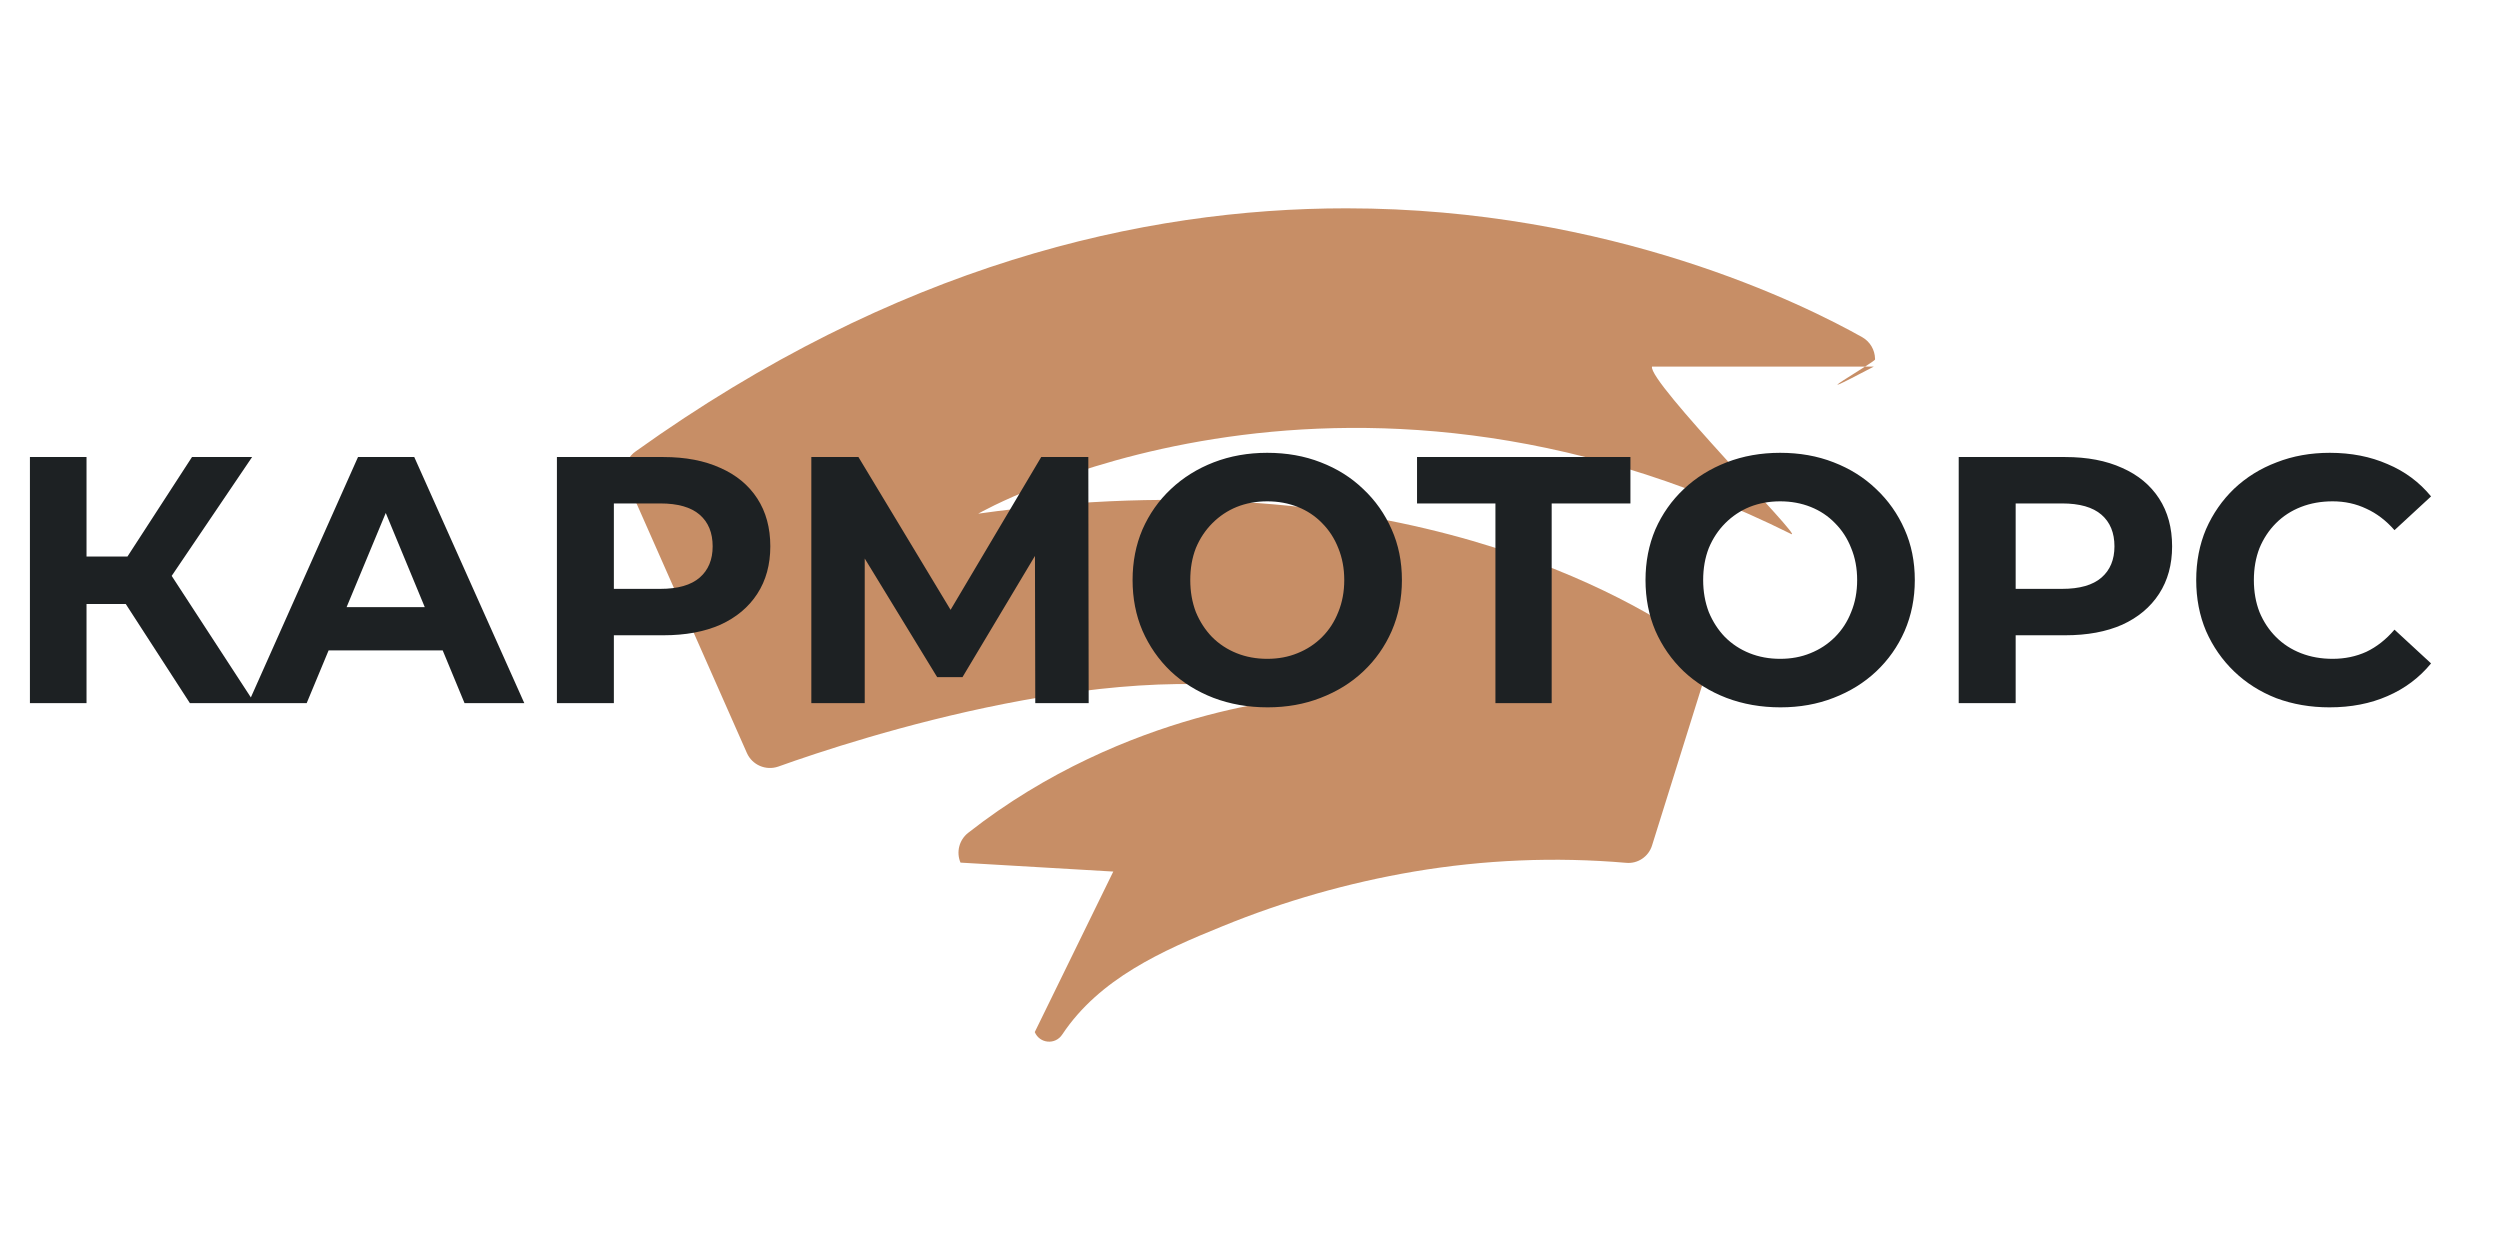
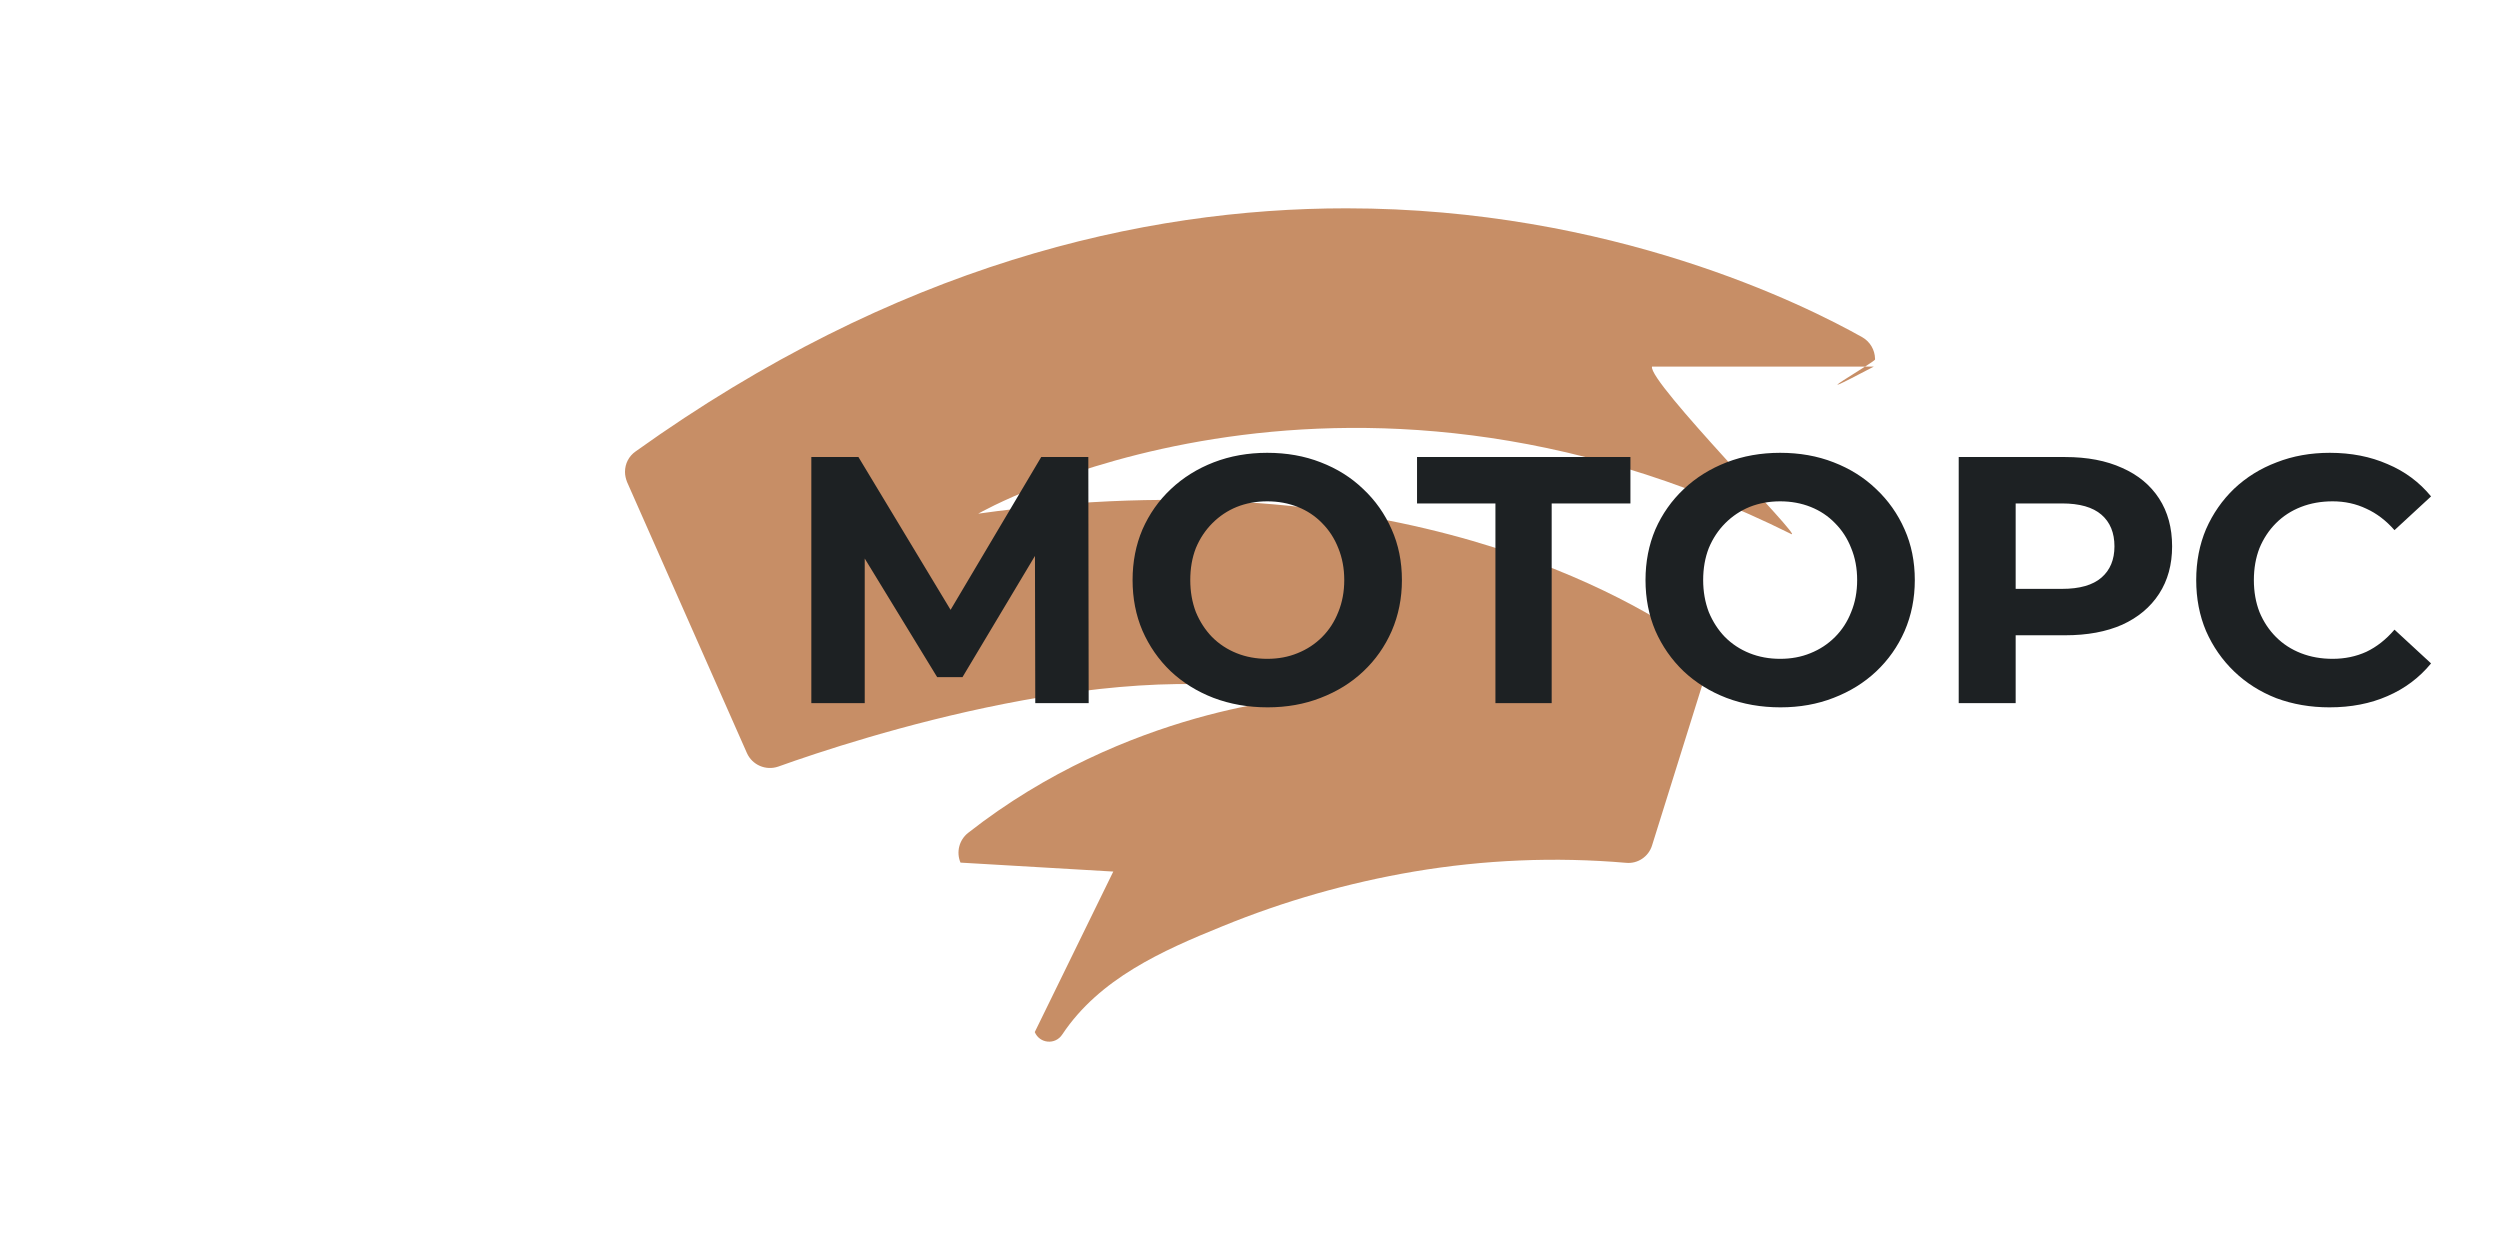
<svg xmlns="http://www.w3.org/2000/svg" width="64" height="32" viewBox="0 0 64 32" fill="none">
  <path d="M16.271 11.557C16.099 11.677 16 11.87 16 12.078V12.083C16 12.172 16.021 12.255 16.052 12.338L19.12 19.276C19.255 19.583 19.604 19.734 19.922 19.625C21.927 18.906 28.87 16.646 33.365 17.865C33.365 17.865 28.855 18.125 24.782 21.323C24.553 21.505 24.475 21.818 24.589 22.083L28.5 22.312L26.49 26.421C26.615 26.718 27.016 26.754 27.193 26.484C28.146 25.052 29.75 24.338 31.292 23.713C32.87 23.067 34.516 22.598 36.198 22.312C37.99 22.01 39.813 21.932 41.625 22.088C41.922 22.119 42.203 21.932 42.292 21.645L43.677 17.218C43.76 16.958 43.667 16.676 43.443 16.515C41.901 15.395 35.787 11.64 25.042 13.15C25.042 13.15 34.209 7.879 45.855 13.671C46.209 13.843 42.177 9.76 42.292 9.385H47.97C45.855 10.5 48.001 9.265 48.001 9.203V9.182C47.996 8.958 47.876 8.75 47.678 8.635C46.214 7.812 41.267 5.333 34.464 5.333C29.245 5.333 22.938 6.786 16.271 11.557Z" fill="#C78E66" />
-   <path d="M4.861 18L2.899 14.967L4.078 14.256L6.517 18H4.861ZM0.766 18V11.7H2.215V18H0.766ZM1.792 15.462V14.247H3.988V15.462H1.792ZM4.213 15.012L2.872 14.85L4.915 11.7H6.454L4.213 15.012ZM6.357 18L9.165 11.7H10.605L13.422 18H11.892L9.588 12.438H10.164L7.851 18H6.357ZM7.761 16.65L8.148 15.543H11.388L11.784 16.65H7.761ZM14.257 18V11.7H16.984C17.548 11.7 18.034 11.793 18.442 11.979C18.85 12.159 19.165 12.42 19.387 12.762C19.609 13.104 19.72 13.512 19.72 13.986C19.72 14.454 19.609 14.859 19.387 15.201C19.165 15.543 18.85 15.807 18.442 15.993C18.034 16.173 17.548 16.263 16.984 16.263H15.067L15.715 15.606V18H14.257ZM15.715 15.768L15.067 15.075H16.903C17.353 15.075 17.689 14.979 17.911 14.787C18.133 14.595 18.244 14.328 18.244 13.986C18.244 13.638 18.133 13.368 17.911 13.176C17.689 12.984 17.353 12.888 16.903 12.888H15.067L15.715 12.195V15.768Z" fill="#1D2123" />
  <path d="M20.77 18V11.7H21.976L24.657 16.146H24.018L26.655 11.7H27.861L27.87 18H26.503L26.494 13.797H26.755L24.64 17.334H23.991L21.831 13.797H22.137V18H20.77ZM32.45 18.108C31.953 18.108 31.491 18.027 31.064 17.865C30.645 17.703 30.279 17.475 29.966 17.181C29.66 16.887 29.421 16.542 29.247 16.146C29.078 15.75 28.994 15.318 28.994 14.85C28.994 14.382 29.078 13.95 29.247 13.554C29.421 13.158 29.663 12.813 29.976 12.519C30.288 12.225 30.654 11.997 31.073 11.835C31.494 11.673 31.95 11.592 32.441 11.592C32.94 11.592 33.395 11.673 33.809 11.835C34.23 11.997 34.593 12.225 34.898 12.519C35.211 12.813 35.453 13.158 35.627 13.554C35.801 13.944 35.889 14.376 35.889 14.85C35.889 15.318 35.801 15.753 35.627 16.155C35.453 16.551 35.211 16.896 34.898 17.19C34.593 17.478 34.23 17.703 33.809 17.865C33.395 18.027 32.943 18.108 32.45 18.108ZM32.441 16.866C32.724 16.866 32.981 16.818 33.215 16.722C33.456 16.626 33.666 16.488 33.846 16.308C34.026 16.128 34.163 15.915 34.26 15.669C34.361 15.423 34.413 15.15 34.413 14.85C34.413 14.55 34.361 14.277 34.26 14.031C34.163 13.785 34.026 13.572 33.846 13.392C33.672 13.212 33.465 13.074 33.224 12.978C32.984 12.882 32.724 12.834 32.441 12.834C32.16 12.834 31.898 12.882 31.659 12.978C31.424 13.074 31.218 13.212 31.038 13.392C30.858 13.572 30.716 13.785 30.614 14.031C30.518 14.277 30.471 14.55 30.471 14.85C30.471 15.144 30.518 15.417 30.614 15.669C30.716 15.915 30.855 16.128 31.029 16.308C31.209 16.488 31.419 16.626 31.659 16.722C31.898 16.818 32.16 16.866 32.441 16.866ZM38.283 18V12.555L38.616 12.888H36.276V11.7H41.739V12.888H39.399L39.723 12.555V18H38.283ZM45.581 18.108C45.083 18.108 44.621 18.027 44.195 17.865C43.775 17.703 43.409 17.475 43.097 17.181C42.791 16.887 42.551 16.542 42.377 16.146C42.209 15.75 42.125 15.318 42.125 14.85C42.125 14.382 42.209 13.95 42.377 13.554C42.551 13.158 42.794 12.813 43.106 12.519C43.418 12.225 43.784 11.997 44.204 11.835C44.624 11.673 45.08 11.592 45.572 11.592C46.07 11.592 46.526 11.673 46.94 11.835C47.36 11.997 47.723 12.225 48.029 12.519C48.341 12.813 48.584 13.158 48.758 13.554C48.932 13.944 49.019 14.376 49.019 14.85C49.019 15.318 48.932 15.753 48.758 16.155C48.584 16.551 48.341 16.896 48.029 17.19C47.723 17.478 47.36 17.703 46.94 17.865C46.526 18.027 46.073 18.108 45.581 18.108ZM45.572 16.866C45.854 16.866 46.112 16.818 46.346 16.722C46.586 16.626 46.796 16.488 46.976 16.308C47.156 16.128 47.294 15.915 47.39 15.669C47.492 15.423 47.543 15.15 47.543 14.85C47.543 14.55 47.492 14.277 47.39 14.031C47.294 13.785 47.156 13.572 46.976 13.392C46.802 13.212 46.595 13.074 46.355 12.978C46.115 12.882 45.854 12.834 45.572 12.834C45.29 12.834 45.029 12.882 44.789 12.978C44.555 13.074 44.348 13.212 44.168 13.392C43.988 13.572 43.847 13.785 43.745 14.031C43.649 14.277 43.601 14.55 43.601 14.85C43.601 15.144 43.649 15.417 43.745 15.669C43.847 15.915 43.985 16.128 44.159 16.308C44.339 16.488 44.549 16.626 44.789 16.722C45.029 16.818 45.29 16.866 45.572 16.866ZM50.143 18V11.7H52.87C53.434 11.7 53.92 11.793 54.328 11.979C54.736 12.159 55.051 12.42 55.273 12.762C55.495 13.104 55.606 13.512 55.606 13.986C55.606 14.454 55.495 14.859 55.273 15.201C55.051 15.543 54.736 15.807 54.328 15.993C53.92 16.173 53.434 16.263 52.87 16.263H50.953L51.601 15.606V18H50.143ZM51.601 15.768L50.953 15.075H52.789C53.239 15.075 53.575 14.979 53.797 14.787C54.019 14.595 54.13 14.328 54.13 13.986C54.13 13.638 54.019 13.368 53.797 13.176C53.575 12.984 53.239 12.888 52.789 12.888H50.953L51.601 12.195V15.768ZM59.634 18.108C59.148 18.108 58.695 18.03 58.275 17.874C57.861 17.712 57.501 17.484 57.195 17.19C56.889 16.896 56.649 16.551 56.475 16.155C56.307 15.759 56.223 15.324 56.223 14.85C56.223 14.376 56.307 13.941 56.475 13.545C56.649 13.149 56.889 12.804 57.195 12.51C57.507 12.216 57.87 11.991 58.284 11.835C58.698 11.673 59.151 11.592 59.643 11.592C60.189 11.592 60.681 11.688 61.119 11.88C61.563 12.066 61.935 12.342 62.235 12.708L61.299 13.572C61.083 13.326 60.843 13.143 60.579 13.023C60.315 12.897 60.027 12.834 59.715 12.834C59.421 12.834 59.151 12.882 58.905 12.978C58.659 13.074 58.446 13.212 58.266 13.392C58.086 13.572 57.945 13.785 57.843 14.031C57.747 14.277 57.699 14.55 57.699 14.85C57.699 15.15 57.747 15.423 57.843 15.669C57.945 15.915 58.086 16.128 58.266 16.308C58.446 16.488 58.659 16.626 58.905 16.722C59.151 16.818 59.421 16.866 59.715 16.866C60.027 16.866 60.315 16.806 60.579 16.686C60.843 16.56 61.083 16.371 61.299 16.119L62.235 16.983C61.935 17.349 61.563 17.628 61.119 17.82C60.681 18.012 60.186 18.108 59.634 18.108Z" fill="#1D2123" />
</svg>